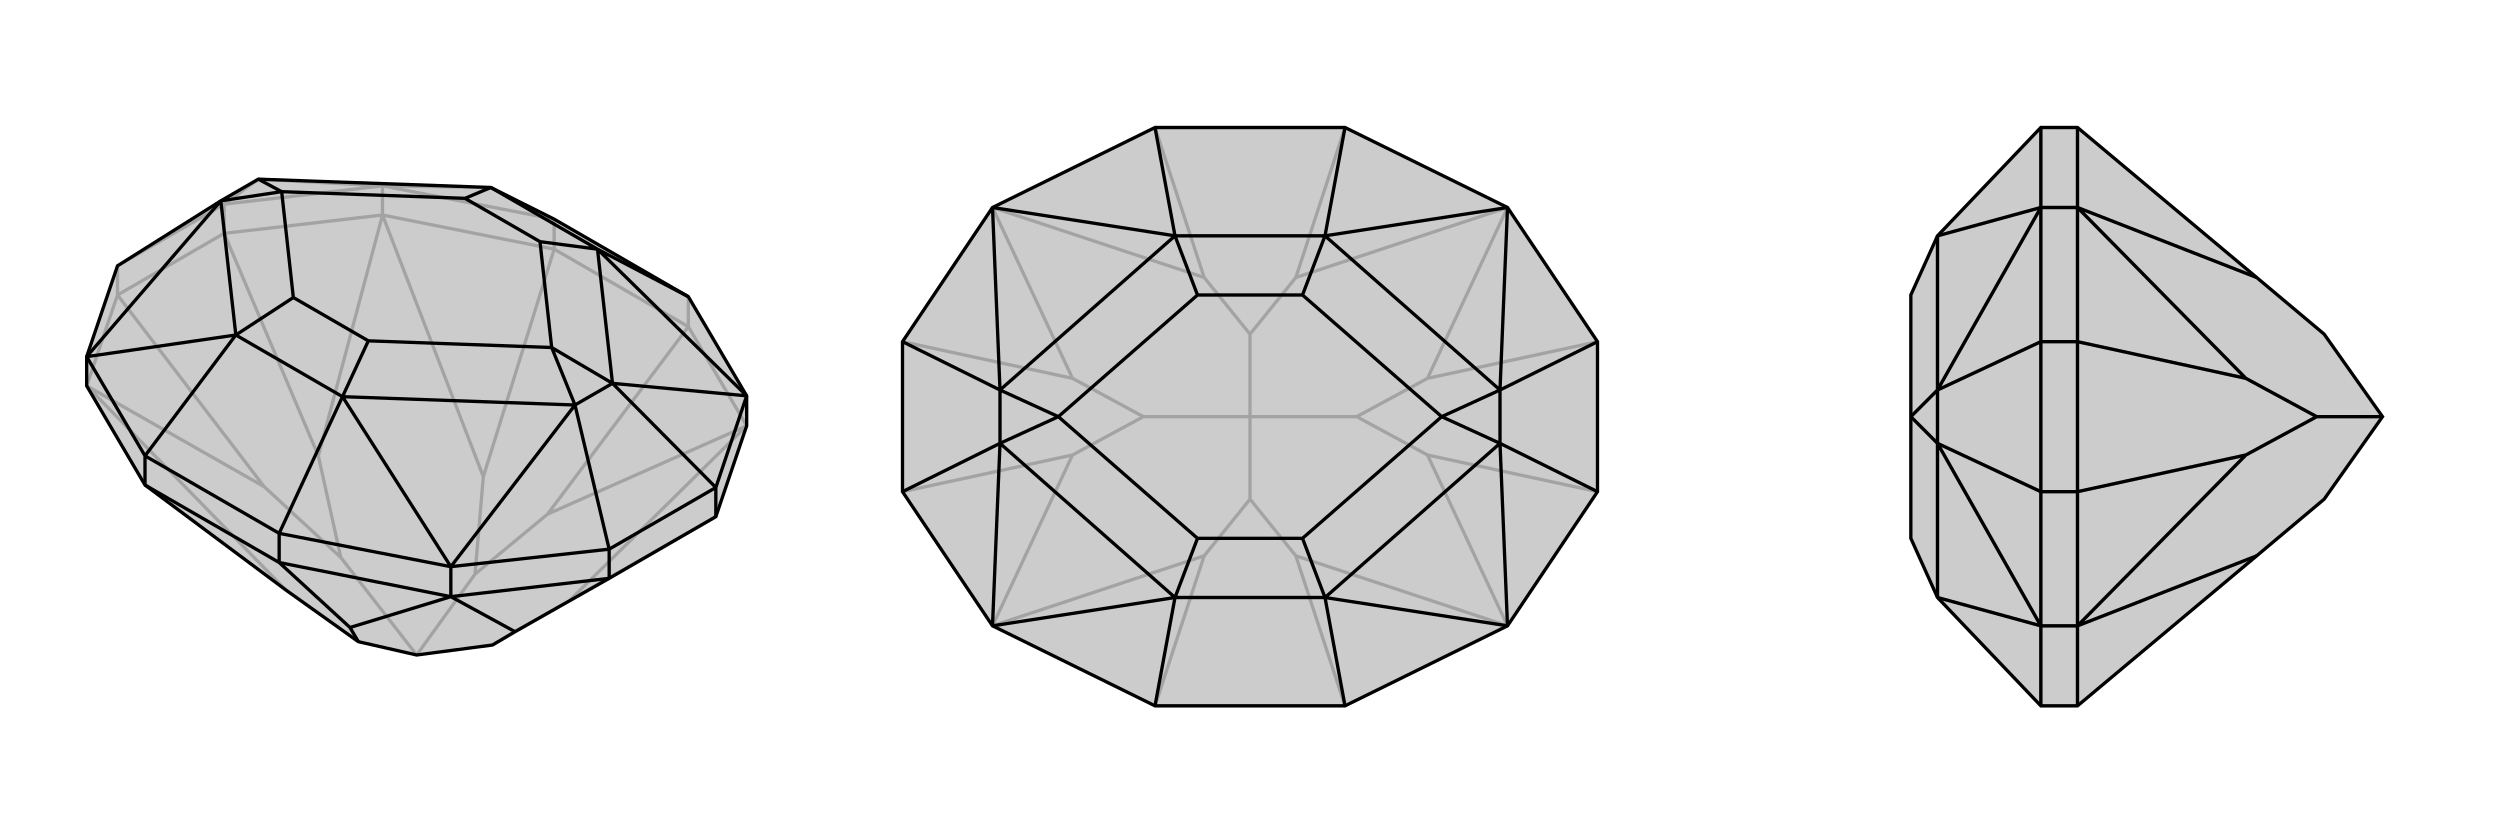
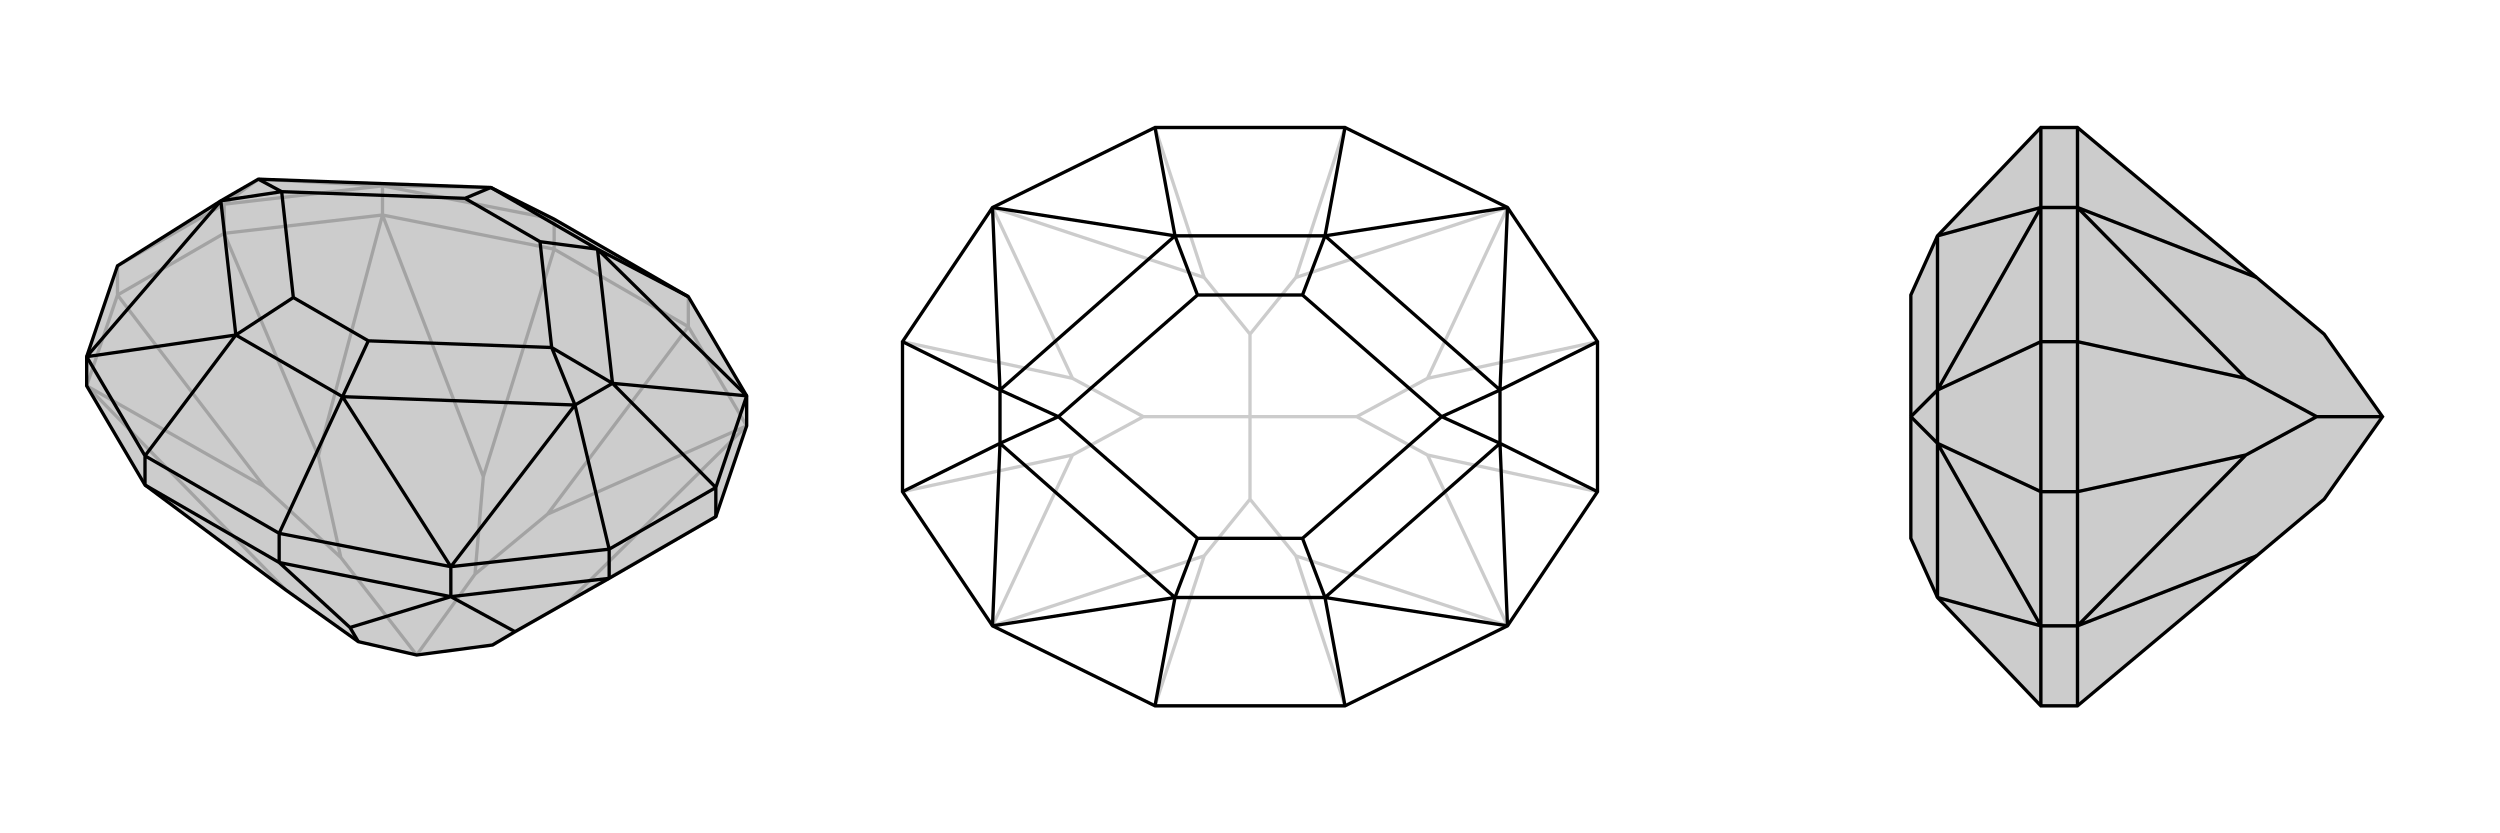
<svg xmlns="http://www.w3.org/2000/svg" viewBox="0 0 3000 1000">
  <g stroke="currentColor" stroke-width="4" fill="none" transform="translate(0 -7)">
    <path fill="currentColor" stroke="none" fill-opacity=".2" d="M104,470L104,435L141,326L265,248L310,222L589,232L665,270L826,363L896,482L896,518L859,627L731,701L618,765L591,781L500,793L430,777L343,715L174,589z" />
    <path stroke-opacity=".2" d="M141,361L317,591M859,627L683,728M269,287L382,554M826,399L657,624M665,306L580,579M826,399L665,306M665,306L459,265M665,306L665,270M826,399L896,518M826,399L826,363M459,265L269,287M459,265L459,230M104,470L141,361M141,361L269,287M269,287L269,252M141,361L141,326M683,728L591,781M896,518L683,728M896,518L657,624M657,624L570,696M382,554L409,676M459,265L382,554M459,265L580,579M580,579L570,696M570,696L500,793M317,591L409,676M104,470L317,591M104,470L343,715M500,793L409,676M665,270L459,230M269,252L459,230M269,252L141,326M269,252L310,222M459,230L589,232M459,230L310,222" />
    <path d="M104,470L104,435L141,326L265,248L310,222L589,232L665,270L826,363L896,482L896,518L859,627L731,701L618,765L591,781L500,793L430,777L343,715L174,589z" />
    <path d="M335,682L420,760M174,589L335,682M335,682L541,723M335,682L335,647M174,589L174,554M541,723L731,701M541,723L541,687M731,701L731,666M859,627L859,592M541,723L618,765M541,723L420,760M420,760L430,777M335,647L541,687M174,554L104,435M731,666L541,687M859,592L896,482M731,666L859,592M731,666L690,493M859,592L735,467M335,647L174,554M335,647L411,483M174,554L283,409M826,363L717,306M541,687L411,483M541,687L690,493M104,435L283,409M104,435L265,248M896,482L717,306M896,482L735,467M717,306L735,467M411,483L690,493M283,409L265,248M411,483L283,409M411,483L442,416M283,409L352,364M589,232L717,306M717,306L648,297M589,232L558,245M690,493L735,467M735,467L662,424M690,493L662,424M265,248L338,237M310,222L338,237M648,297L662,424M442,416L662,424M352,364L338,237M558,245L338,237M442,416L352,364M648,297L558,245" />
  </g>
  <g stroke="currentColor" stroke-width="4" fill="none" transform="translate(1000 0)">
-     <path fill="currentColor" stroke="none" fill-opacity=".2" d="M614,153L809,249L917,410L917,590L809,751L614,847L386,847L191,751L83,590L83,410L191,249L386,153z" />
    <path stroke-opacity=".2" d="M83,590L287,546M917,410L713,454M83,410L287,454M917,590L713,546M386,847L445,667M614,847L555,667M614,153L555,333M386,153L445,333M713,546L628,500M809,751L713,546M809,751L555,667M555,667L500,599M713,454L628,500M809,249L713,454M809,249L555,333M555,333L500,401M628,500L500,500M287,454L372,500M191,249L287,454M191,249L445,333M445,333L500,401M500,401L500,500M287,546L372,500M191,751L287,546M191,751L445,667M445,667L500,599M500,500L500,599M500,500L372,500" />
    <path d="M614,153L809,249L917,410L917,590L809,751L614,847L386,847L191,751L83,590L83,410L191,249L386,153z" />
    <path d="M83,410L200,468M83,590L200,532M917,590L800,532M917,410L800,468M614,847L590,717M386,847L410,717M386,153L410,283M614,153L590,283M191,249L410,283M191,249L200,468M809,751L590,717M809,751L800,532M191,751L410,717M191,751L200,532M809,249L590,283M809,249L800,468M590,283L800,468M590,717L800,532M410,717L200,532M410,283L200,468M590,717L410,717M590,717L563,646M410,717L437,646M410,283L590,283M590,283L563,354M410,283L437,354M800,532L800,468M800,468L730,500M800,532L730,500M200,468L200,532M200,532L270,500M200,468L270,500M563,354L730,500M563,646L730,500M437,646L270,500M437,354L270,500M563,646L437,646M563,354L437,354" />
  </g>
  <g stroke="currentColor" stroke-width="4" fill="none" transform="translate(2000 0)">
    <path fill="currentColor" stroke="none" fill-opacity=".2" d="M708,667L789,599L859,500L789,401L708,333L493,153L449,153L325,283L293,354L293,500L293,646L325,717L449,847L493,847z" />
    <path stroke-opacity=".2" d="M493,590L695,546M493,410L695,454M493,153L493,249M493,847L493,751M493,249L493,410M493,249L449,249M493,751L493,590M493,751L449,751M493,590L493,410M493,410L449,410M493,590L449,590M695,454L780,500M493,249L695,454M493,249L708,333M695,546L780,500M493,751L695,546M493,751L708,667M859,500L780,500M449,153L449,249M449,847L449,751M449,410L449,249M449,590L449,751M449,410L449,590M449,410L325,468M449,590L325,532M449,249L325,283M449,249L325,468M449,751L325,717M449,751L325,532M325,717L325,532M325,283L325,468M325,468L325,532M325,532L293,500M325,468L293,500" />
    <path d="M708,667L789,599L859,500L789,401L708,333L493,153L449,153L325,283L293,354L293,500L293,646L325,717L449,847L493,847z" />
    <path d="M493,410L695,454M493,590L695,546M493,847L493,751M493,153L493,249M493,751L493,590M493,751L449,751M493,249L493,410M493,249L449,249M493,410L493,590M493,590L449,590M493,410L449,410M695,546L780,500M493,751L695,546M493,751L708,667M695,454L780,500M493,249L695,454M493,249L708,333M780,500L859,500M449,847L449,751M449,153L449,249M449,590L449,751M449,410L449,249M449,590L449,410M449,590L325,532M449,410L325,468M449,751L325,717M449,751L325,532M449,249L325,283M449,249L325,468M325,283L325,468M325,717L325,532M325,532L325,468M325,468L293,500M325,532L293,500" />
  </g>
</svg>